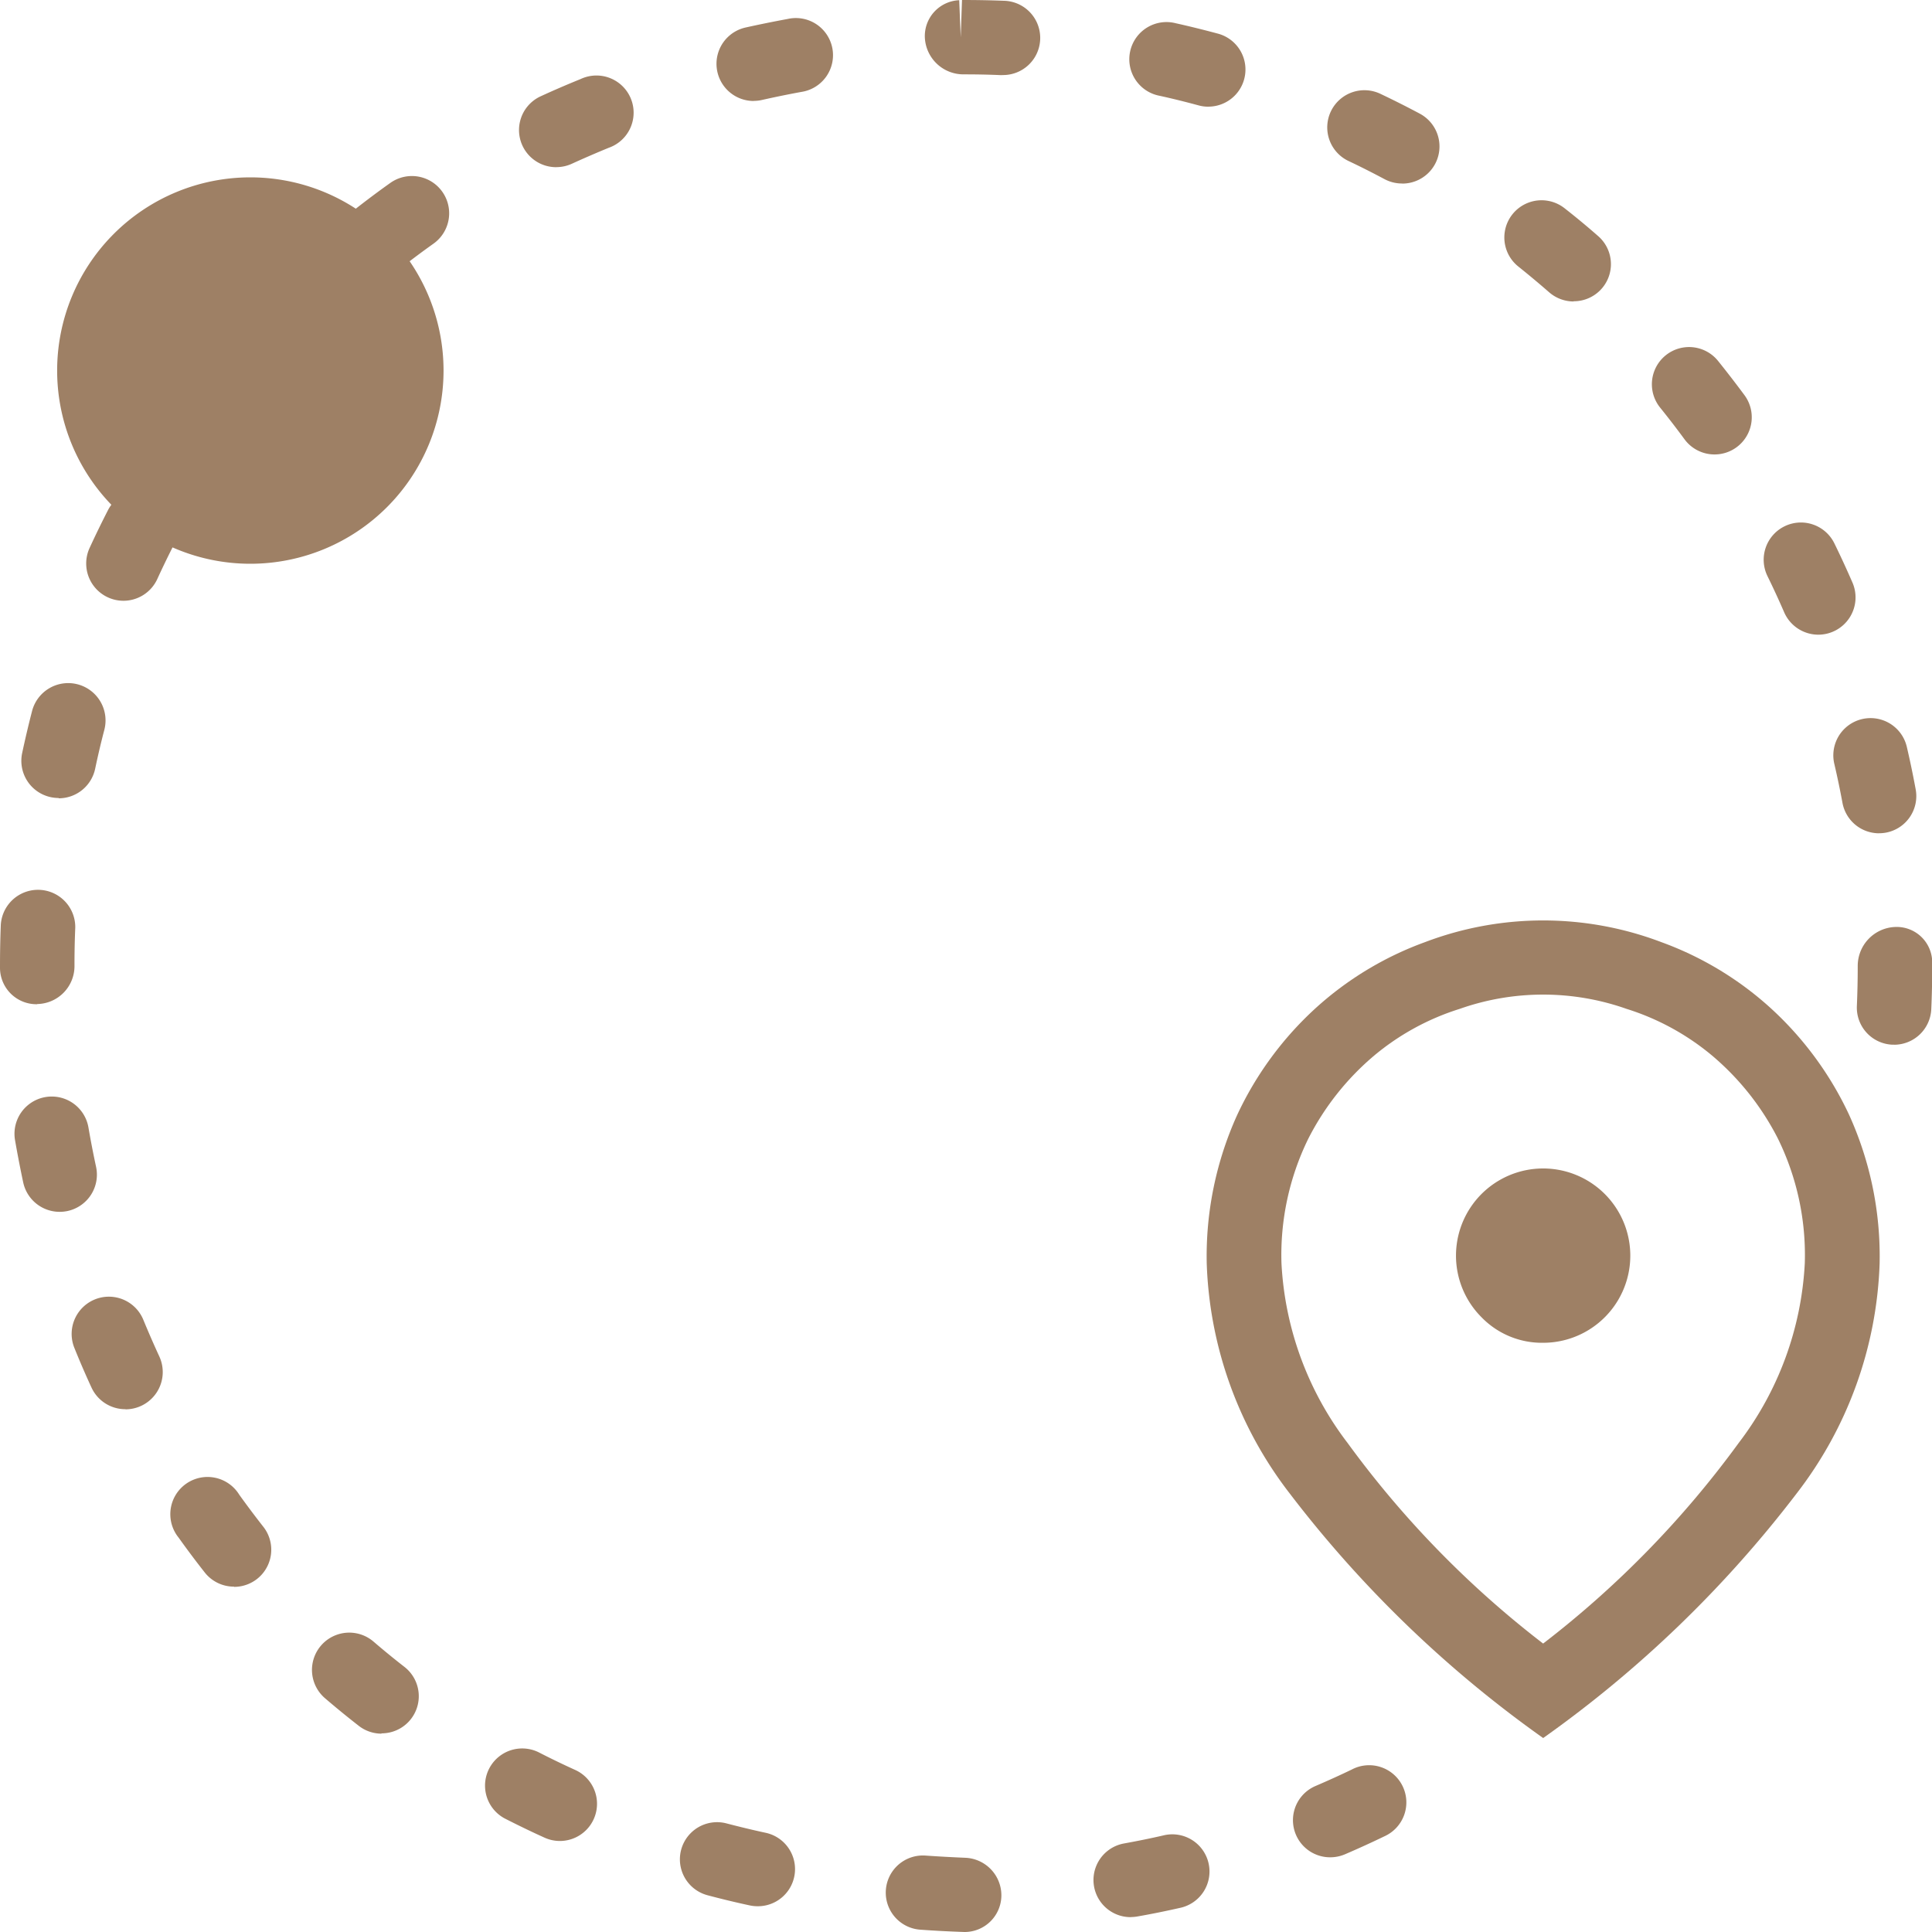
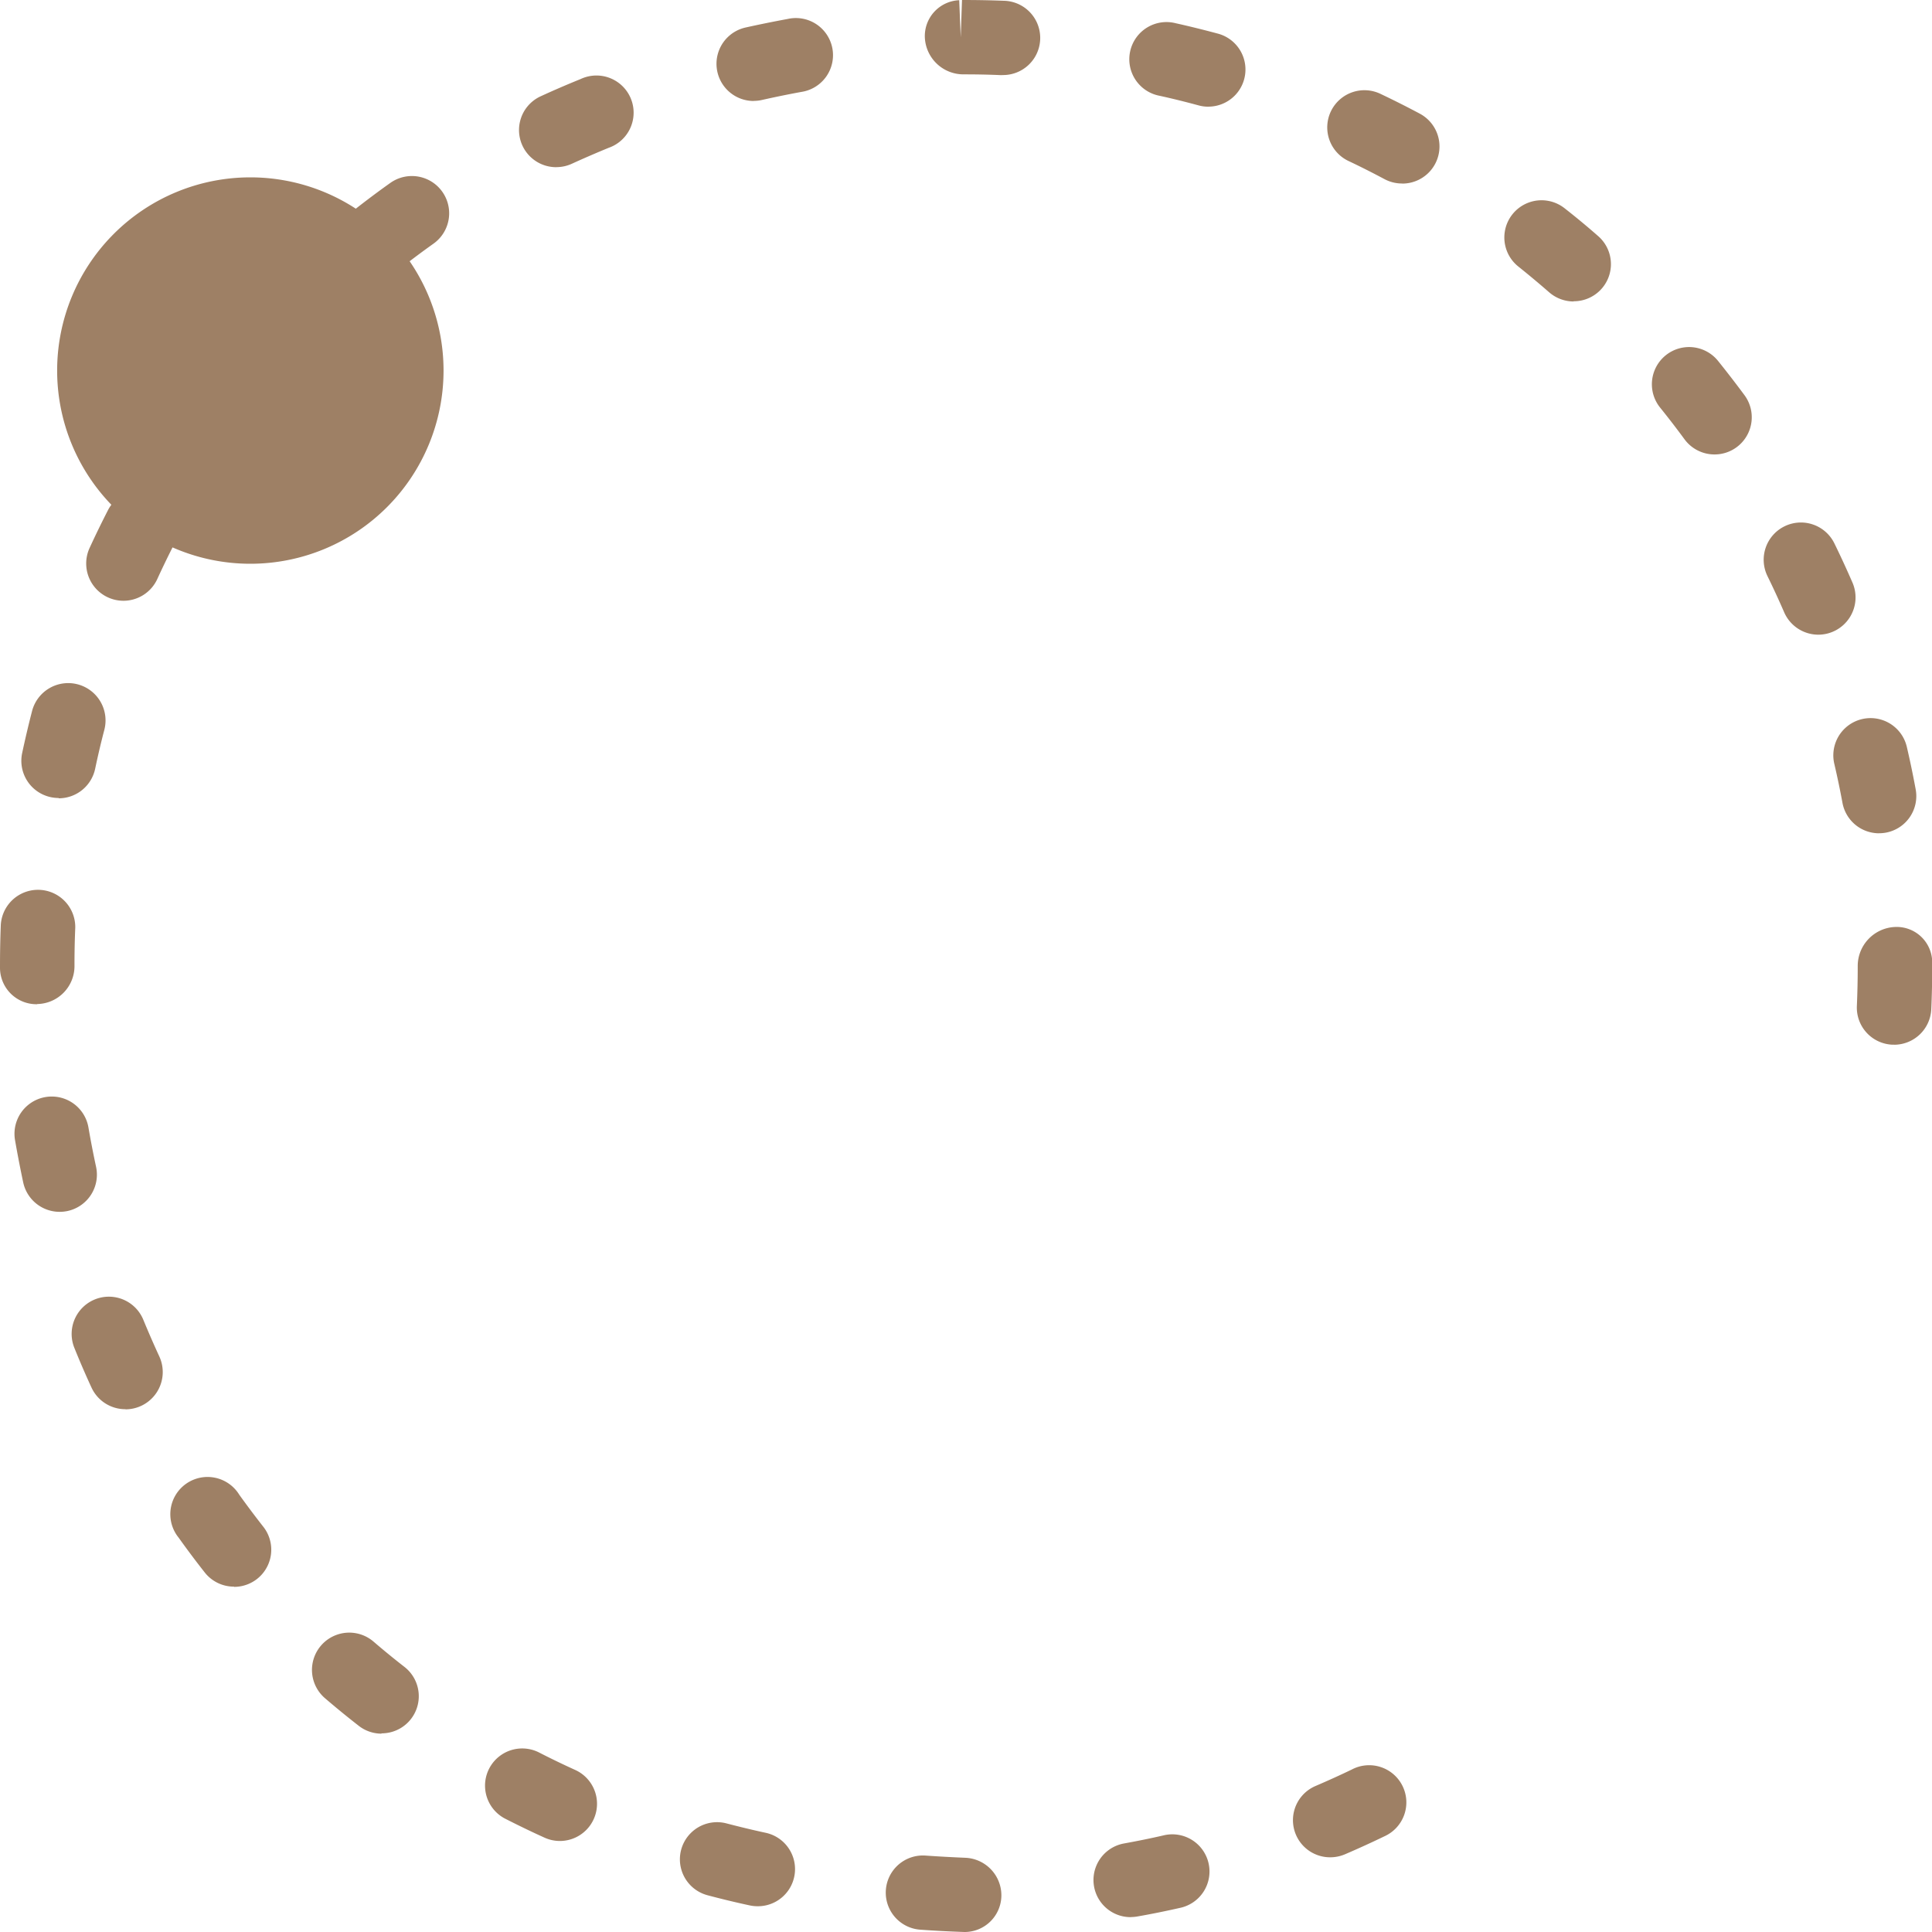
<svg xmlns="http://www.w3.org/2000/svg" width="45" height="45" viewBox="0 0 45 45">
  <defs>
    <clipPath id="clip-path">
      <rect id="Rechteck_118" data-name="Rechteck 118" width="45" height="45" fill="#9e8065" />
    </clipPath>
  </defs>
  <g id="Gruppe_101" data-name="Gruppe 101" transform="translate(0 0)">
    <g id="Gruppe_100" data-name="Gruppe 100" transform="translate(0 0)" clip-path="url(#clip-path)">
      <path id="Pfad_667" data-name="Pfad 667" d="M22.465,45v-.865l0,.865c-.385-.013-.71-.031-1.031-.054a.865.865,0,1,1,.125-1.726c.3.021.609.038.92.051a.876.876,0,0,1,.845.881.856.856,0,0,1-.856.848m3.87-.346a.865.865,0,0,1-.153-1.717c.307-.056.612-.117.914-.187a.866.866,0,1,1,.387,1.688c-.328.074-.659.142-.992.2a.87.87,0,0,1-.156.014M17.647,44.4a.887.887,0,0,1-.187-.02q-.5-.108-.98-.236a.865.865,0,1,1,.443-1.673c.3.078.6.151.91.218a.865.865,0,0,1-.186,1.711m13.338-1.14a.865.865,0,0,1-.343-1.661c.286-.123.57-.251.849-.386a.866.866,0,1,1,.755,1.558q-.453.219-.919.419a.875.875,0,0,1-.342.07m-17.946-.38a.863.863,0,0,1-.359-.079c-.311-.14-.614-.288-.913-.44a.866.866,0,1,1,.793-1.54q.411.211.839.405a.866.866,0,0,1-.36,1.654m-4.152-2.5a.861.861,0,0,1-.533-.184c-.267-.208-.529-.422-.784-.641A.867.867,0,1,1,8.7,38.236q.349.3.72.589a.865.865,0,0,1-.535,1.548M5.452,36.956a.865.865,0,0,1-.683-.33q-.315-.4-.608-.811a.867.867,0,1,1,1.412-1c.181.252.367.5.56.746a.865.865,0,0,1-.681,1.4M2.921,32.823a.867.867,0,0,1-.788-.5q-.212-.459-.4-.926a.867.867,0,0,1,1.606-.655q.178.432.373.855a.868.868,0,0,1-.787,1.229m-1.536-4.6a.868.868,0,0,1-.848-.683q-.105-.494-.191-.988a.867.867,0,0,1,1.71-.294q.079.46.178.918a.866.866,0,0,1-.666,1.028.915.915,0,0,1-.183.019m42.727-3.893h-.039a.865.865,0,0,1-.827-.9q.02-.463.02-.93a.908.908,0,0,1,.868-.912.828.828,0,0,1,.867.819V22.5c0,.338-.007.674-.022,1.008a.867.867,0,0,1-.866.826M.867,23.39A.849.849,0,0,1,0,22.544V22.5c0-.321.006-.643.019-.964a.868.868,0,0,1,1.734.07q-.019.447-.018.894a.884.884,0,0,1-.868.886m42.9-3.977a.867.867,0,0,1-.852-.707q-.085-.46-.191-.913a.867.867,0,0,1,1.69-.391q.114.489.206.988a.865.865,0,0,1-.695,1.008.9.9,0,0,1-.159.014m-42.4-.821a.9.9,0,0,1-.181-.019.866.866,0,0,1-.669-1.027q.105-.492.231-.98A.868.868,0,0,1,2.43,17c-.079.3-.149.6-.214.908a.868.868,0,0,1-.849.686m40.99-3.811a.869.869,0,0,1-.8-.521q-.186-.429-.39-.845a.867.867,0,0,1,1.56-.759c.147.3.288.607.422.915a.868.868,0,0,1-.8,1.21m-39.475-.79a.868.868,0,0,1-.789-1.226q.211-.459.442-.907a.867.867,0,0,1,1.543.789q-.212.414-.406.837a.868.868,0,0,1-.79.507m37.061-3.408a.867.867,0,0,1-.7-.354q-.277-.377-.569-.739a.866.866,0,0,1,1.352-1.084q.316.393.617.8a.866.866,0,0,1-.7,1.377M5.395,9.848a.866.866,0,0,1-.684-1.4q.31-.4.643-.783A.867.867,0,0,1,6.668,8.8q-.3.352-.589.718a.867.867,0,0,1-.685.334M36.654,7.022a.872.872,0,0,1-.57-.213q-.351-.306-.718-.6a.866.866,0,1,1,1.079-1.356q.4.313.779.646a.865.865,0,0,1-.571,1.518M8.815,6.414a.865.865,0,0,1-.538-1.545c.264-.207.535-.41.811-.606A.866.866,0,1,1,10.1,5.673q-.381.271-.745.556a.864.864,0,0,1-.536.186m23.84-2.141a.866.866,0,0,1-.408-.1c-.274-.146-.553-.288-.835-.421a.866.866,0,1,1,.748-1.562q.459.218.905.456a.865.865,0,0,1-.41,1.629m-19.7-.382a.865.865,0,0,1-.364-1.652q.455-.209.927-.4a.866.866,0,1,1,.657,1.6q-.436.179-.857.371a.867.867,0,0,1-.363.08M28.143,2.485a.845.845,0,0,1-.228-.031c-.3-.081-.6-.156-.906-.223A.866.866,0,1,1,27.388.542c.33.073.657.155.982.242a.865.865,0,0,1-.227,1.7M17.555,2.352a.866.866,0,0,1-.19-1.711q.486-.108.985-.2a.865.865,0,1,1,.315,1.7c-.311.057-.618.12-.92.188a.869.869,0,0,1-.191.021m5.791-.6H23.31c-.289-.013-.577-.018-.868-.018a.9.9,0,0,1-.9-.847.836.836,0,0,1,.8-.88l.035.865L22.407,0c.357,0,.663.006.974.018a.865.865,0,0,1-.035,1.73" transform="translate(0 0)" fill="#9e8065" />
-       <path id="Pfad_668" data-name="Pfad 668" d="M37.049,39.126a22.888,22.888,0,0,0,4.557-4.675,7.527,7.527,0,0,0,1.538-4.183,6.151,6.151,0,0,0-.624-2.9,6.228,6.228,0,0,0-1.538-1.94,5.813,5.813,0,0,0-1.988-1.085,5.845,5.845,0,0,0-3.889,0,5.813,5.813,0,0,0-1.988,1.085,6.227,6.227,0,0,0-1.538,1.94,6.151,6.151,0,0,0-.624,2.9,7.527,7.527,0,0,0,1.538,4.183,22.888,22.888,0,0,0,4.557,4.675m0,2.2a27.225,27.225,0,0,1-5.906-5.7,9.264,9.264,0,0,1-1.93-5.356,7.965,7.965,0,0,1,.711-3.46,7.861,7.861,0,0,1,1.843-2.5,7.69,7.69,0,0,1,2.525-1.52,7.751,7.751,0,0,1,5.515,0,7.69,7.69,0,0,1,2.525,1.52,7.861,7.861,0,0,1,1.843,2.5,7.965,7.965,0,0,1,.711,3.46,9.264,9.264,0,0,1-1.93,5.356,27.225,27.225,0,0,1-5.906,5.7m0-9.206a2.03,2.03,0,1,0-1.436-.594,1.96,1.96,0,0,0,1.436.594" transform="translate(-1.107 -0.844)" fill="#9e8065" />
      <path id="Pfad_669" data-name="Pfad 669" d="M10.383,8.793a4.5,4.5,0,1,1-4.5-4.5,4.5,4.5,0,0,1,4.5,4.5" transform="translate(-0.052 -0.162)" fill="#9e8065" />
    </g>
  </g>
</svg>